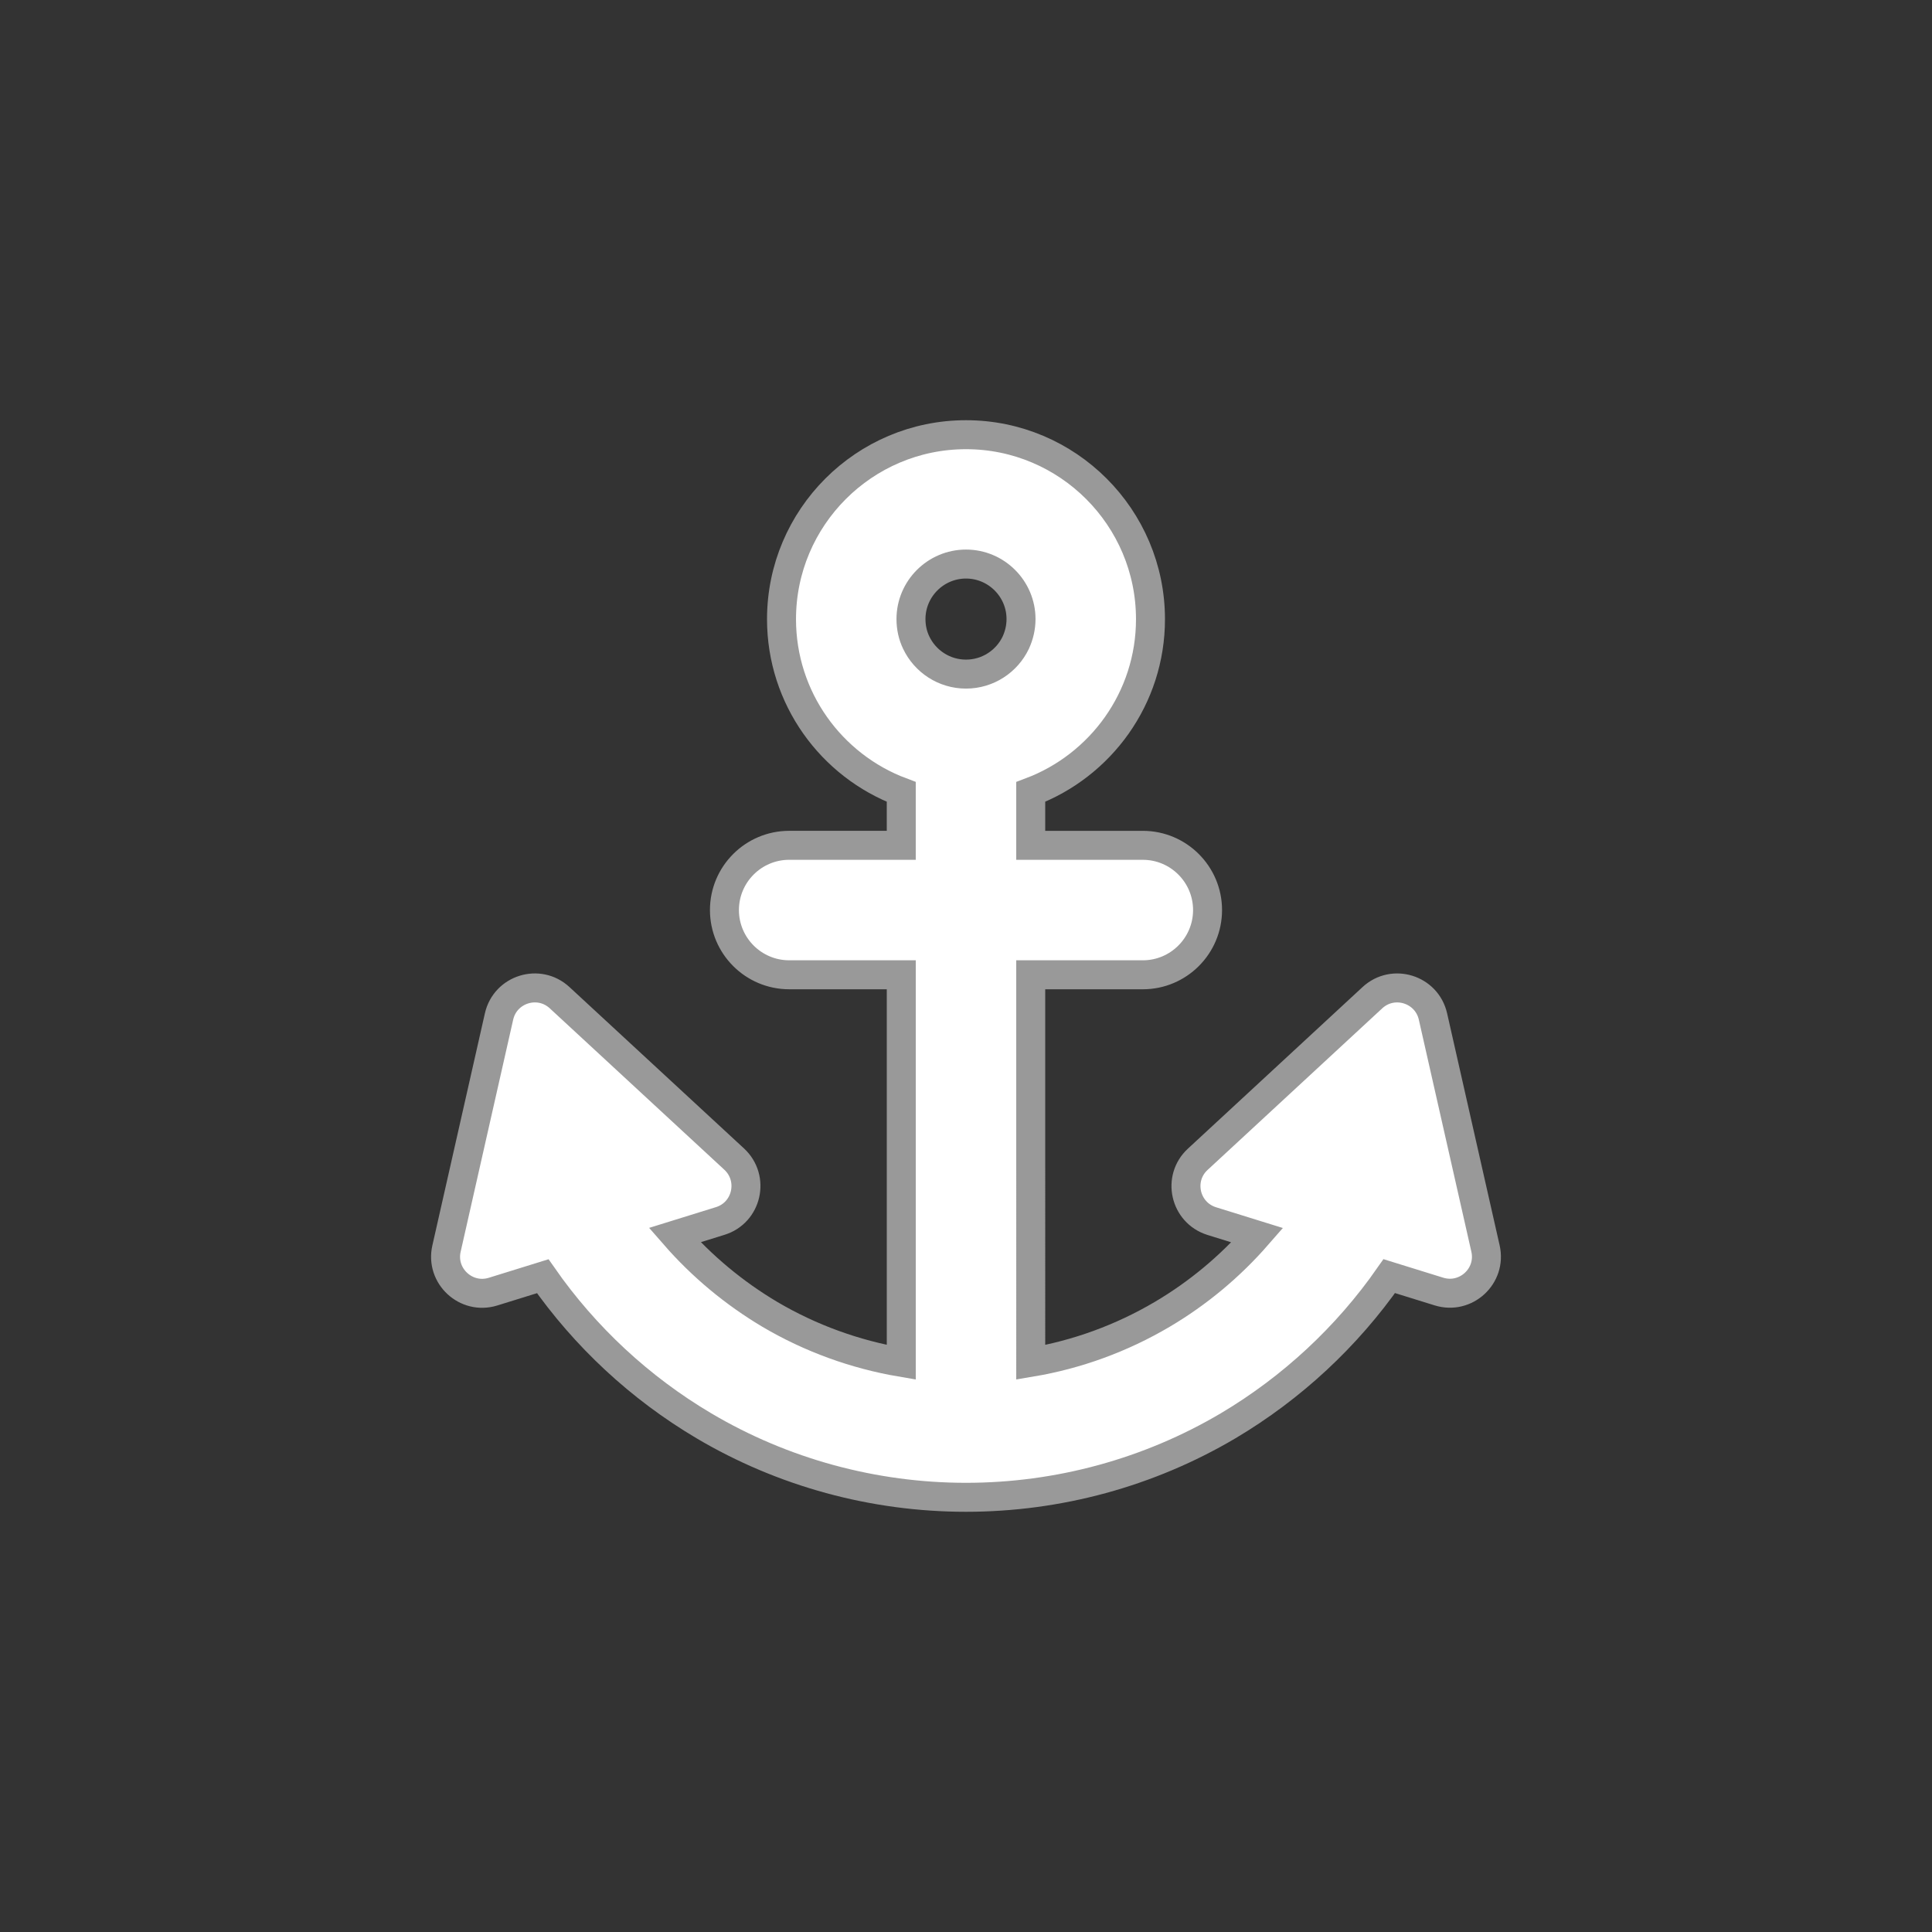
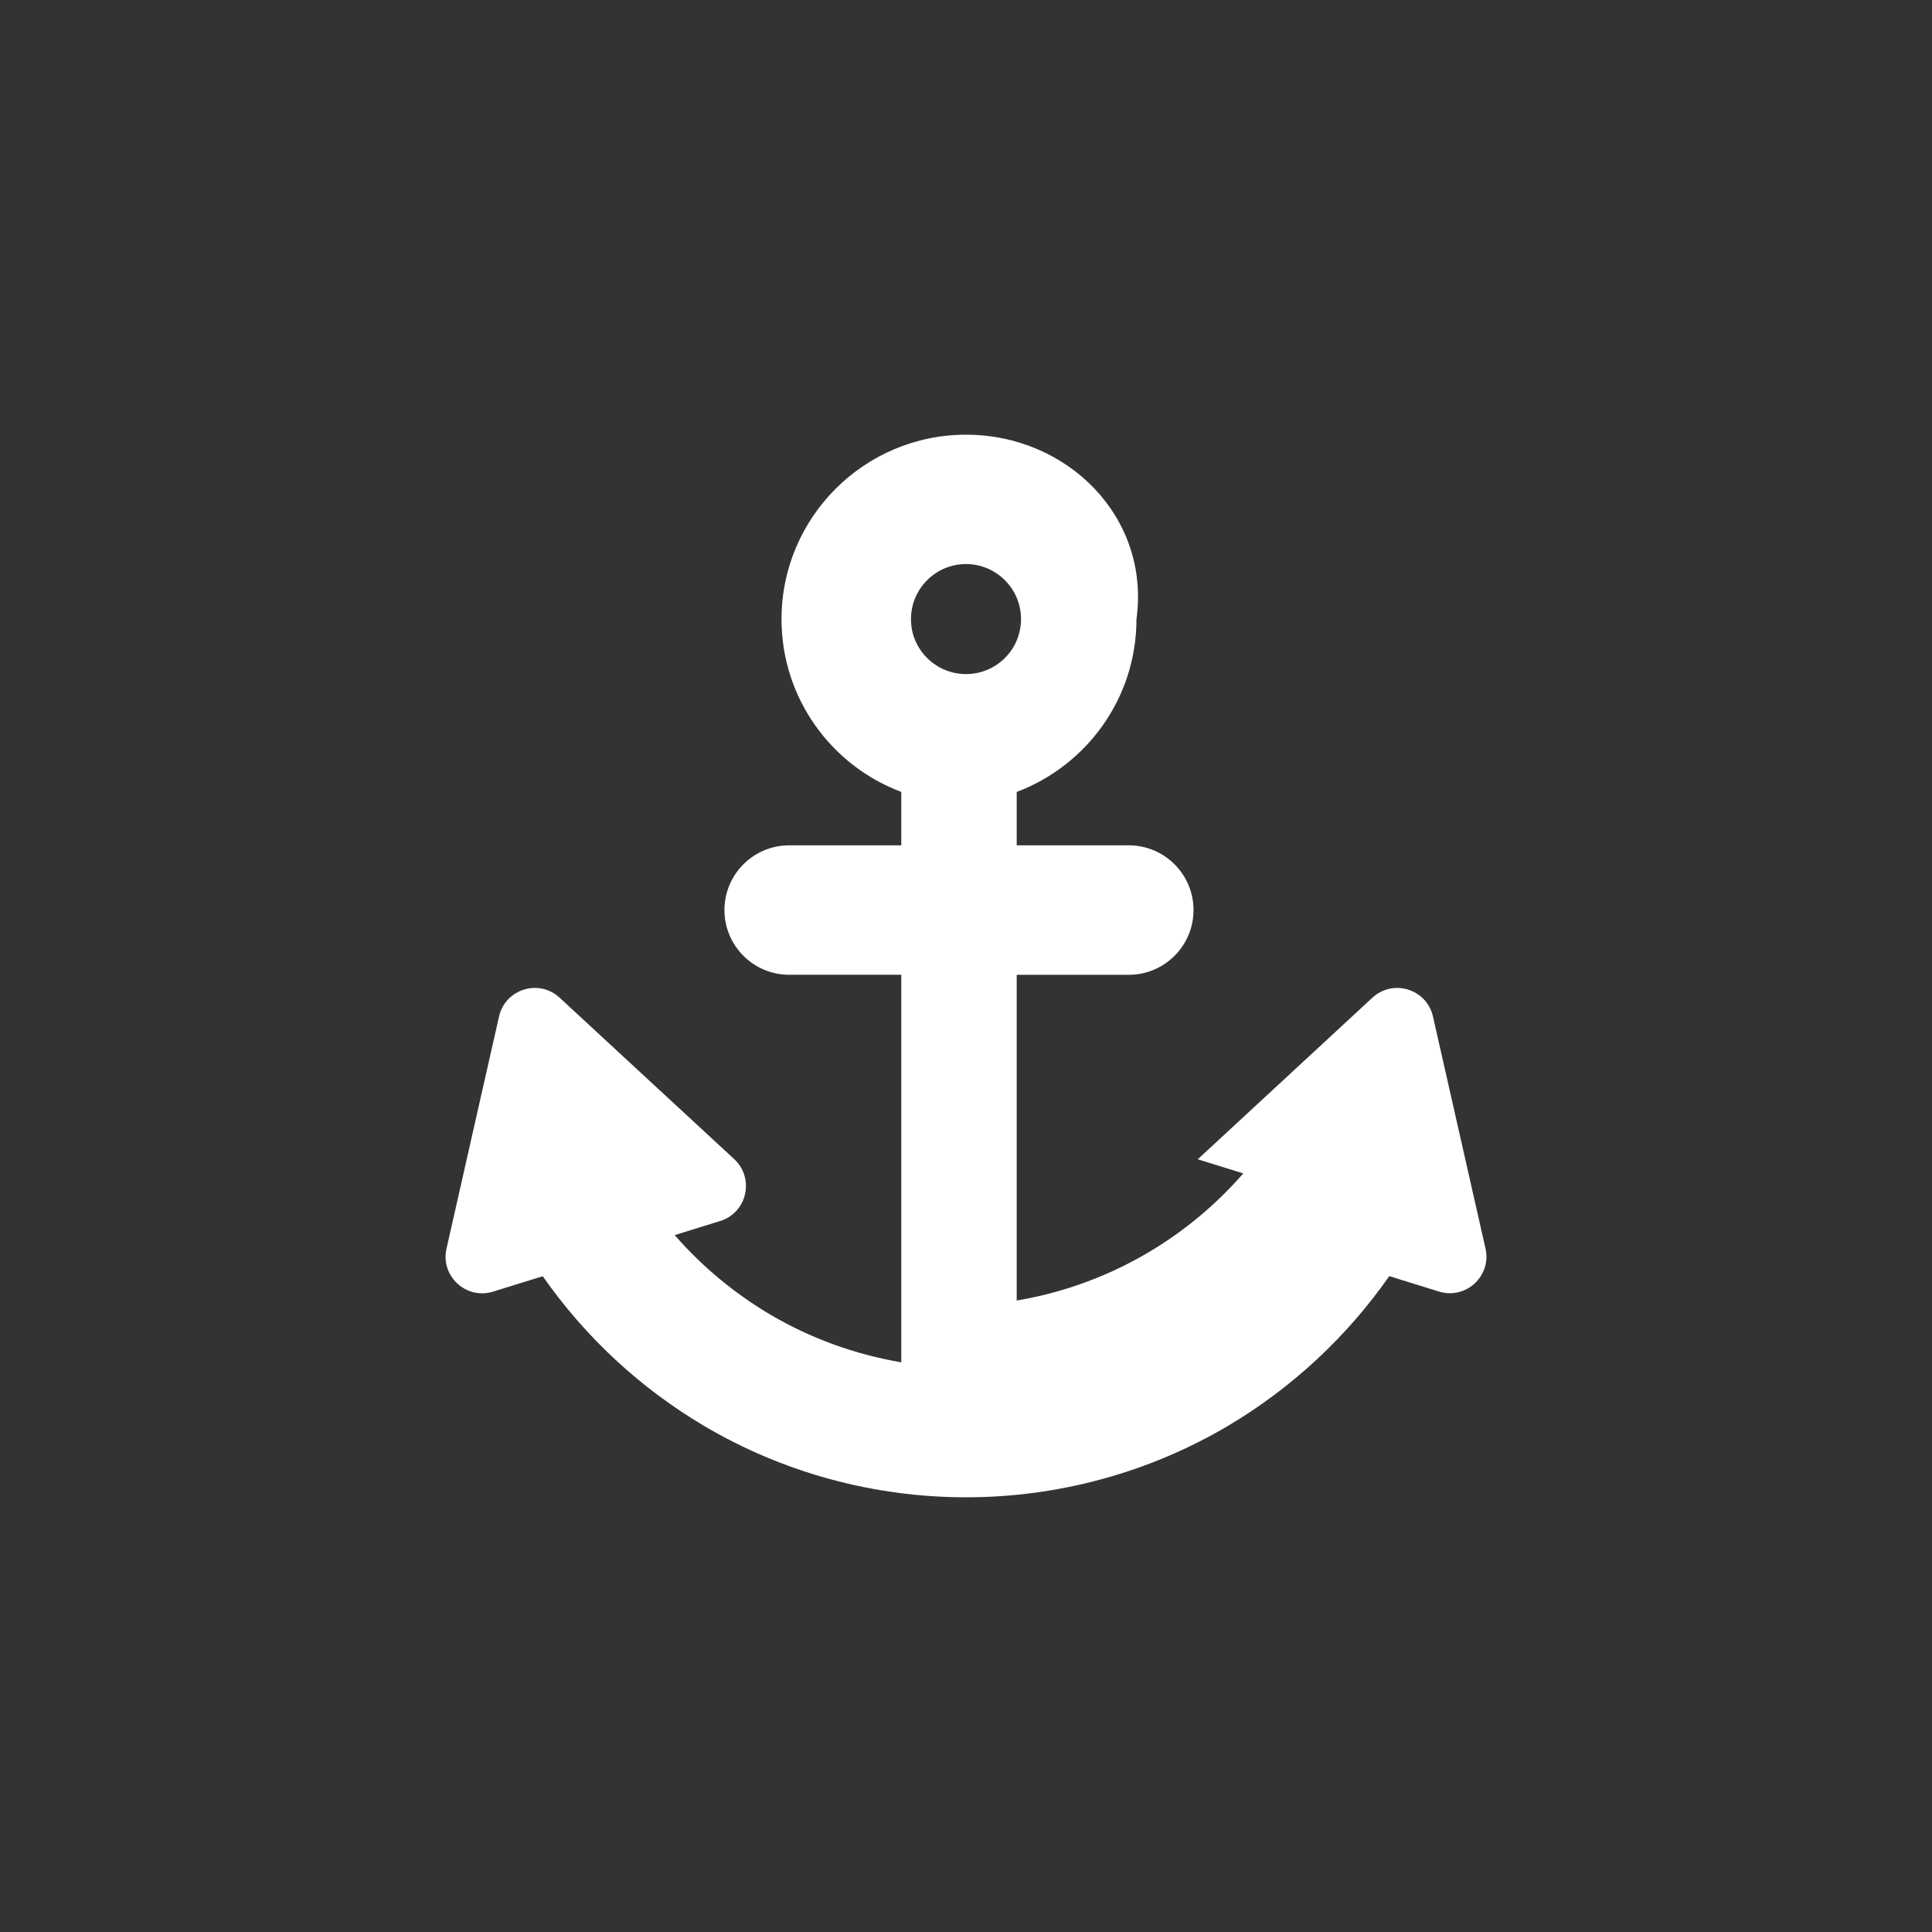
<svg xmlns="http://www.w3.org/2000/svg" version="1.1" id="Layer_1" x="0px" y="0px" viewBox="0 0 200 200" enable-background="new 0 0 200 200" xml:space="preserve">
  <rect x="0" y="0" width="200" height="200" fill="#333333" stroke="none" />
-   <circle id="outline" fill="none" cx="100" cy="100" r="100" />
-   <path id="pattern" fill="#FFFFFF" d="M143.815,132.104l5.149,1.597c2.781,0.86,5.461-1.608,4.814-4.456l-5.439-24.024  c-0.648-2.837-4.121-3.92-6.266-1.943l-18.082,16.731c-2.144,1.977-1.34,5.528,1.452,6.4l4.713,1.463  c-2.815,3.228-6.132,5.998-9.84,8.187c-4.2,2.479-8.812,4.166-13.615,4.97V100.91h11.604c3.697,0,6.701-3.004,6.701-6.701  c0-3.697-3.004-6.701-6.701-6.701h-11.604V81.98c7.237-2.725,12.397-9.706,12.397-17.881C119.098,53.566,110.532,45,100,45  s-19.098,8.566-19.098,19.098c0,8.175,5.16,15.167,12.397,17.881v5.528H81.695c-3.697,0-6.701,3.004-6.701,6.701  c0,3.697,3.004,6.701,6.701,6.701h11.604v40.118c-4.791-0.815-9.415-2.491-13.615-4.97c-3.697-2.2-7.025-4.97-9.84-8.198  l4.713-1.463c2.781-0.86,3.585-4.412,1.452-6.4l-18.082-16.719c-2.144-1.977-5.618-0.893-6.266,1.943l-5.439,24.035  c-0.648,2.837,2.033,5.316,4.814,4.456l5.149-1.597c4.378,6.277,10.074,11.571,16.675,15.48C81.047,152.442,90.44,155,100,155  s18.942-2.558,27.14-7.405C133.74,143.675,139.436,138.381,143.815,132.104z M105.696,64.087c0,0.871-0.201,1.698-0.547,2.446  c-0.916,1.921-2.882,3.25-5.149,3.25s-4.233-1.329-5.149-3.25c-0.357-0.737-0.547-1.564-0.547-2.446  c0-3.138,2.558-5.696,5.696-5.696C103.138,58.391,105.696,60.949,105.696,64.087z" />
-   <path id="contour" fill="none" stroke="#999999" stroke-width="3" stroke-miterlimit="10" d="M143.815,132.104l5.149,1.597  c2.781,0.86,5.461-1.608,4.814-4.456l-5.439-24.024c-0.648-2.837-4.121-3.92-6.266-1.943l-18.082,16.731  c-2.144,1.977-1.34,5.528,1.452,6.4l4.713,1.463c-2.815,3.228-6.132,5.998-9.84,8.187c-4.2,2.479-8.812,4.166-13.615,4.97V100.91  h11.604c3.697,0,6.701-3.004,6.701-6.701c0-3.697-3.004-6.701-6.701-6.701h-11.604V81.98c7.237-2.725,12.397-9.706,12.397-17.881  C119.098,53.566,110.532,45,100,45s-19.098,8.566-19.098,19.098c0,8.175,5.16,15.167,12.397,17.881v5.528H81.695  c-3.697,0-6.701,3.004-6.701,6.701c0,3.697,3.004,6.701,6.701,6.701h11.604v40.118c-4.791-0.815-9.415-2.491-13.615-4.97  c-3.697-2.2-7.025-4.97-9.84-8.198l4.713-1.463c2.781-0.86,3.585-4.412,1.452-6.4l-18.082-16.719  c-2.144-1.977-5.618-0.893-6.266,1.943l-5.439,24.035c-0.648,2.837,2.033,5.316,4.814,4.456l5.149-1.597  c4.378,6.277,10.074,11.571,16.675,15.48C81.047,152.442,90.44,155,100,155s18.942-2.558,27.14-7.405  C133.74,143.675,139.436,138.381,143.815,132.104z M105.696,64.087c0,0.871-0.201,1.698-0.547,2.446  c-0.916,1.921-2.882,3.25-5.149,3.25s-4.233-1.329-5.149-3.25c-0.357-0.737-0.547-1.564-0.547-2.446  c0-3.138,2.558-5.696,5.696-5.696C103.138,58.391,105.696,60.949,105.696,64.087z" />
+   <path id="pattern" fill="#FFFFFF" d="M143.815,132.104l5.149,1.597c2.781,0.86,5.461-1.608,4.814-4.456l-5.439-24.024  c-0.648-2.837-4.121-3.92-6.266-1.943l-18.082,16.731l4.713,1.463  c-2.815,3.228-6.132,5.998-9.84,8.187c-4.2,2.479-8.812,4.166-13.615,4.97V100.91h11.604c3.697,0,6.701-3.004,6.701-6.701  c0-3.697-3.004-6.701-6.701-6.701h-11.604V81.98c7.237-2.725,12.397-9.706,12.397-17.881C119.098,53.566,110.532,45,100,45  s-19.098,8.566-19.098,19.098c0,8.175,5.16,15.167,12.397,17.881v5.528H81.695c-3.697,0-6.701,3.004-6.701,6.701  c0,3.697,3.004,6.701,6.701,6.701h11.604v40.118c-4.791-0.815-9.415-2.491-13.615-4.97c-3.697-2.2-7.025-4.97-9.84-8.198  l4.713-1.463c2.781-0.86,3.585-4.412,1.452-6.4l-18.082-16.719c-2.144-1.977-5.618-0.893-6.266,1.943l-5.439,24.035  c-0.648,2.837,2.033,5.316,4.814,4.456l5.149-1.597c4.378,6.277,10.074,11.571,16.675,15.48C81.047,152.442,90.44,155,100,155  s18.942-2.558,27.14-7.405C133.74,143.675,139.436,138.381,143.815,132.104z M105.696,64.087c0,0.871-0.201,1.698-0.547,2.446  c-0.916,1.921-2.882,3.25-5.149,3.25s-4.233-1.329-5.149-3.25c-0.357-0.737-0.547-1.564-0.547-2.446  c0-3.138,2.558-5.696,5.696-5.696C103.138,58.391,105.696,60.949,105.696,64.087z" />
</svg>